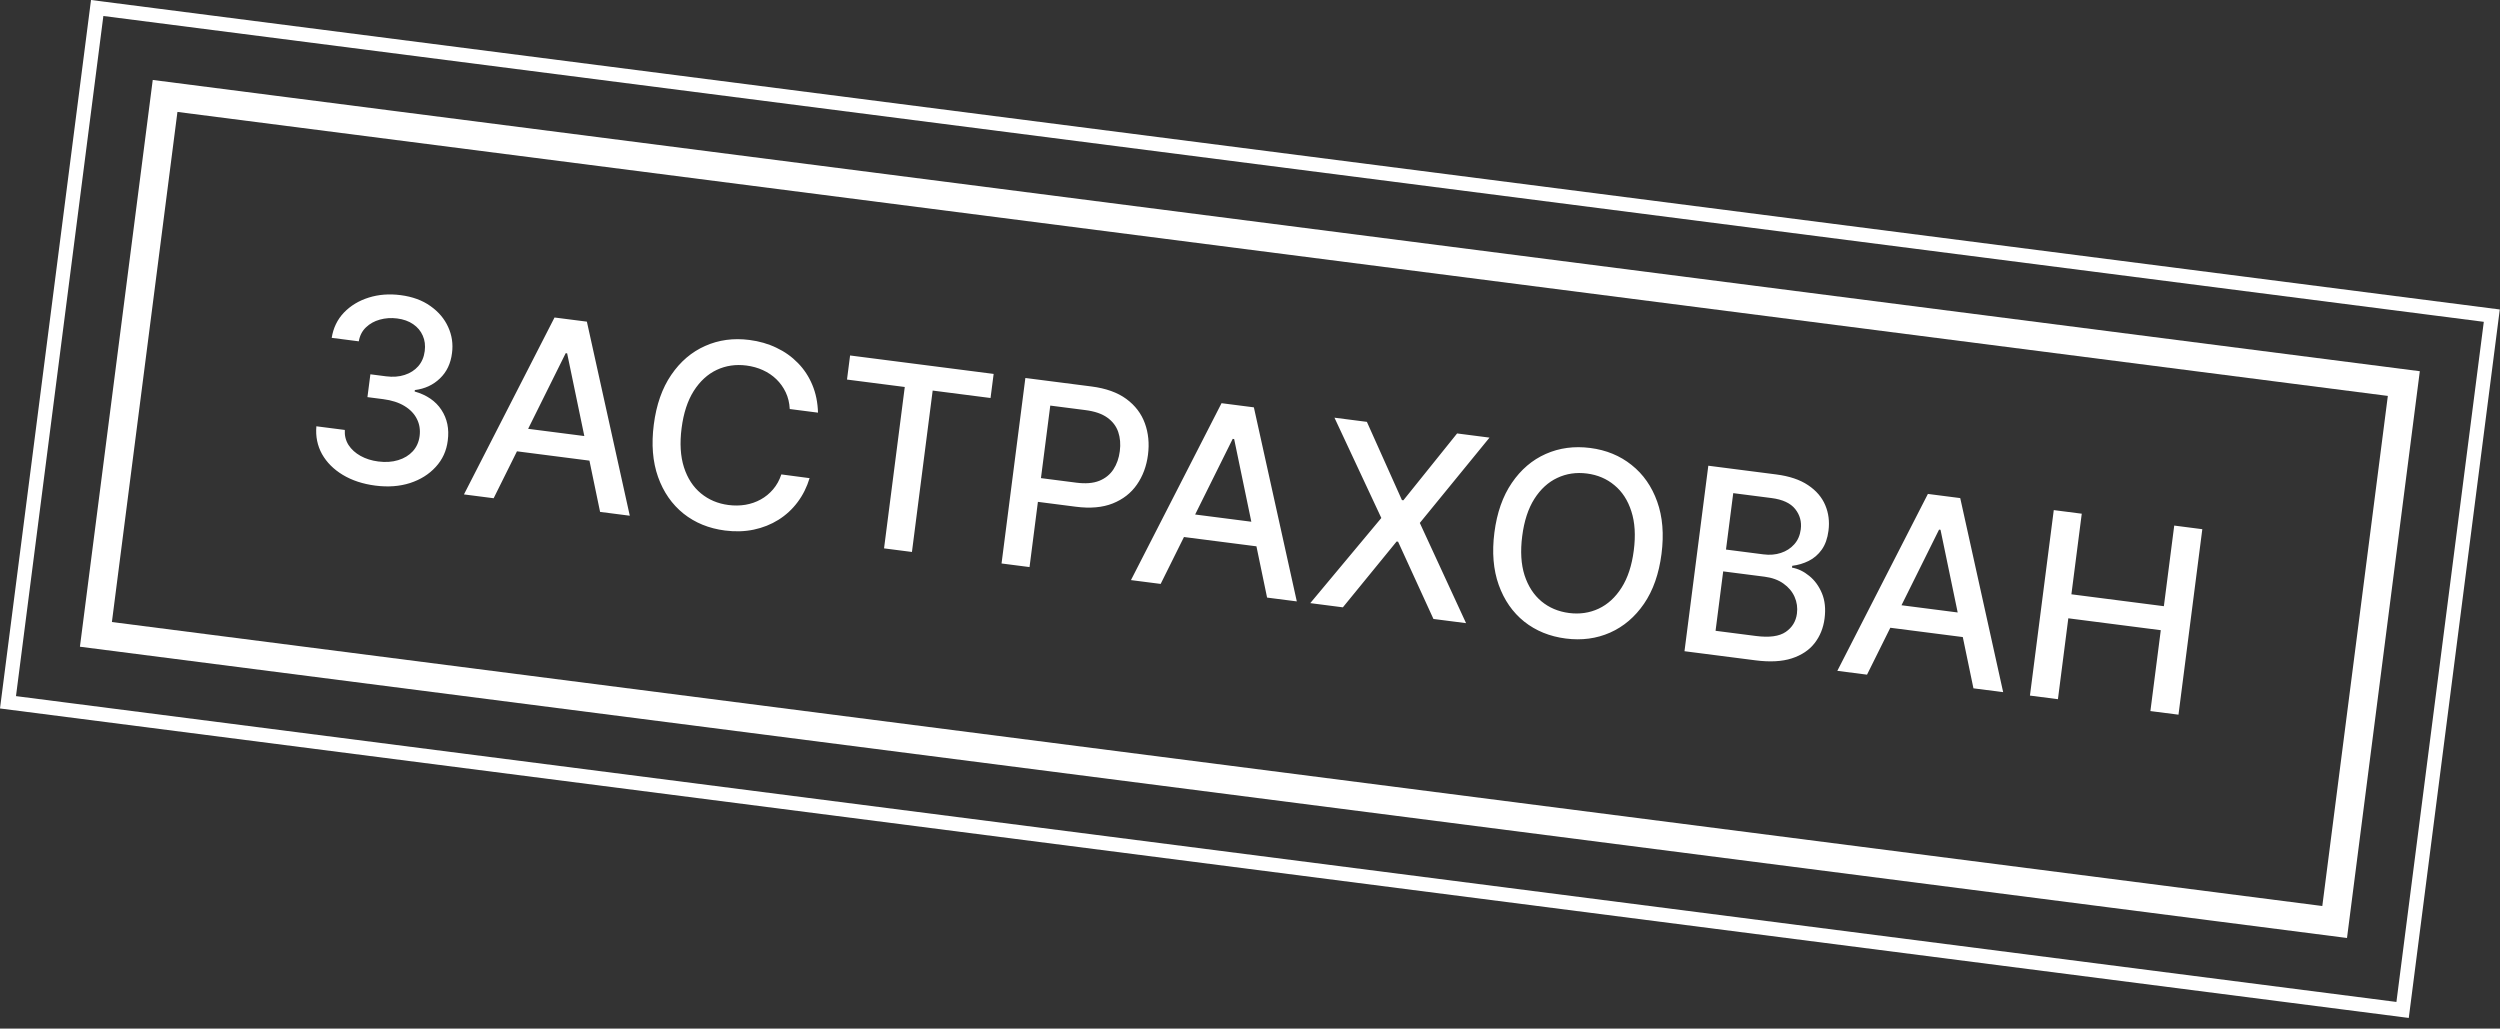
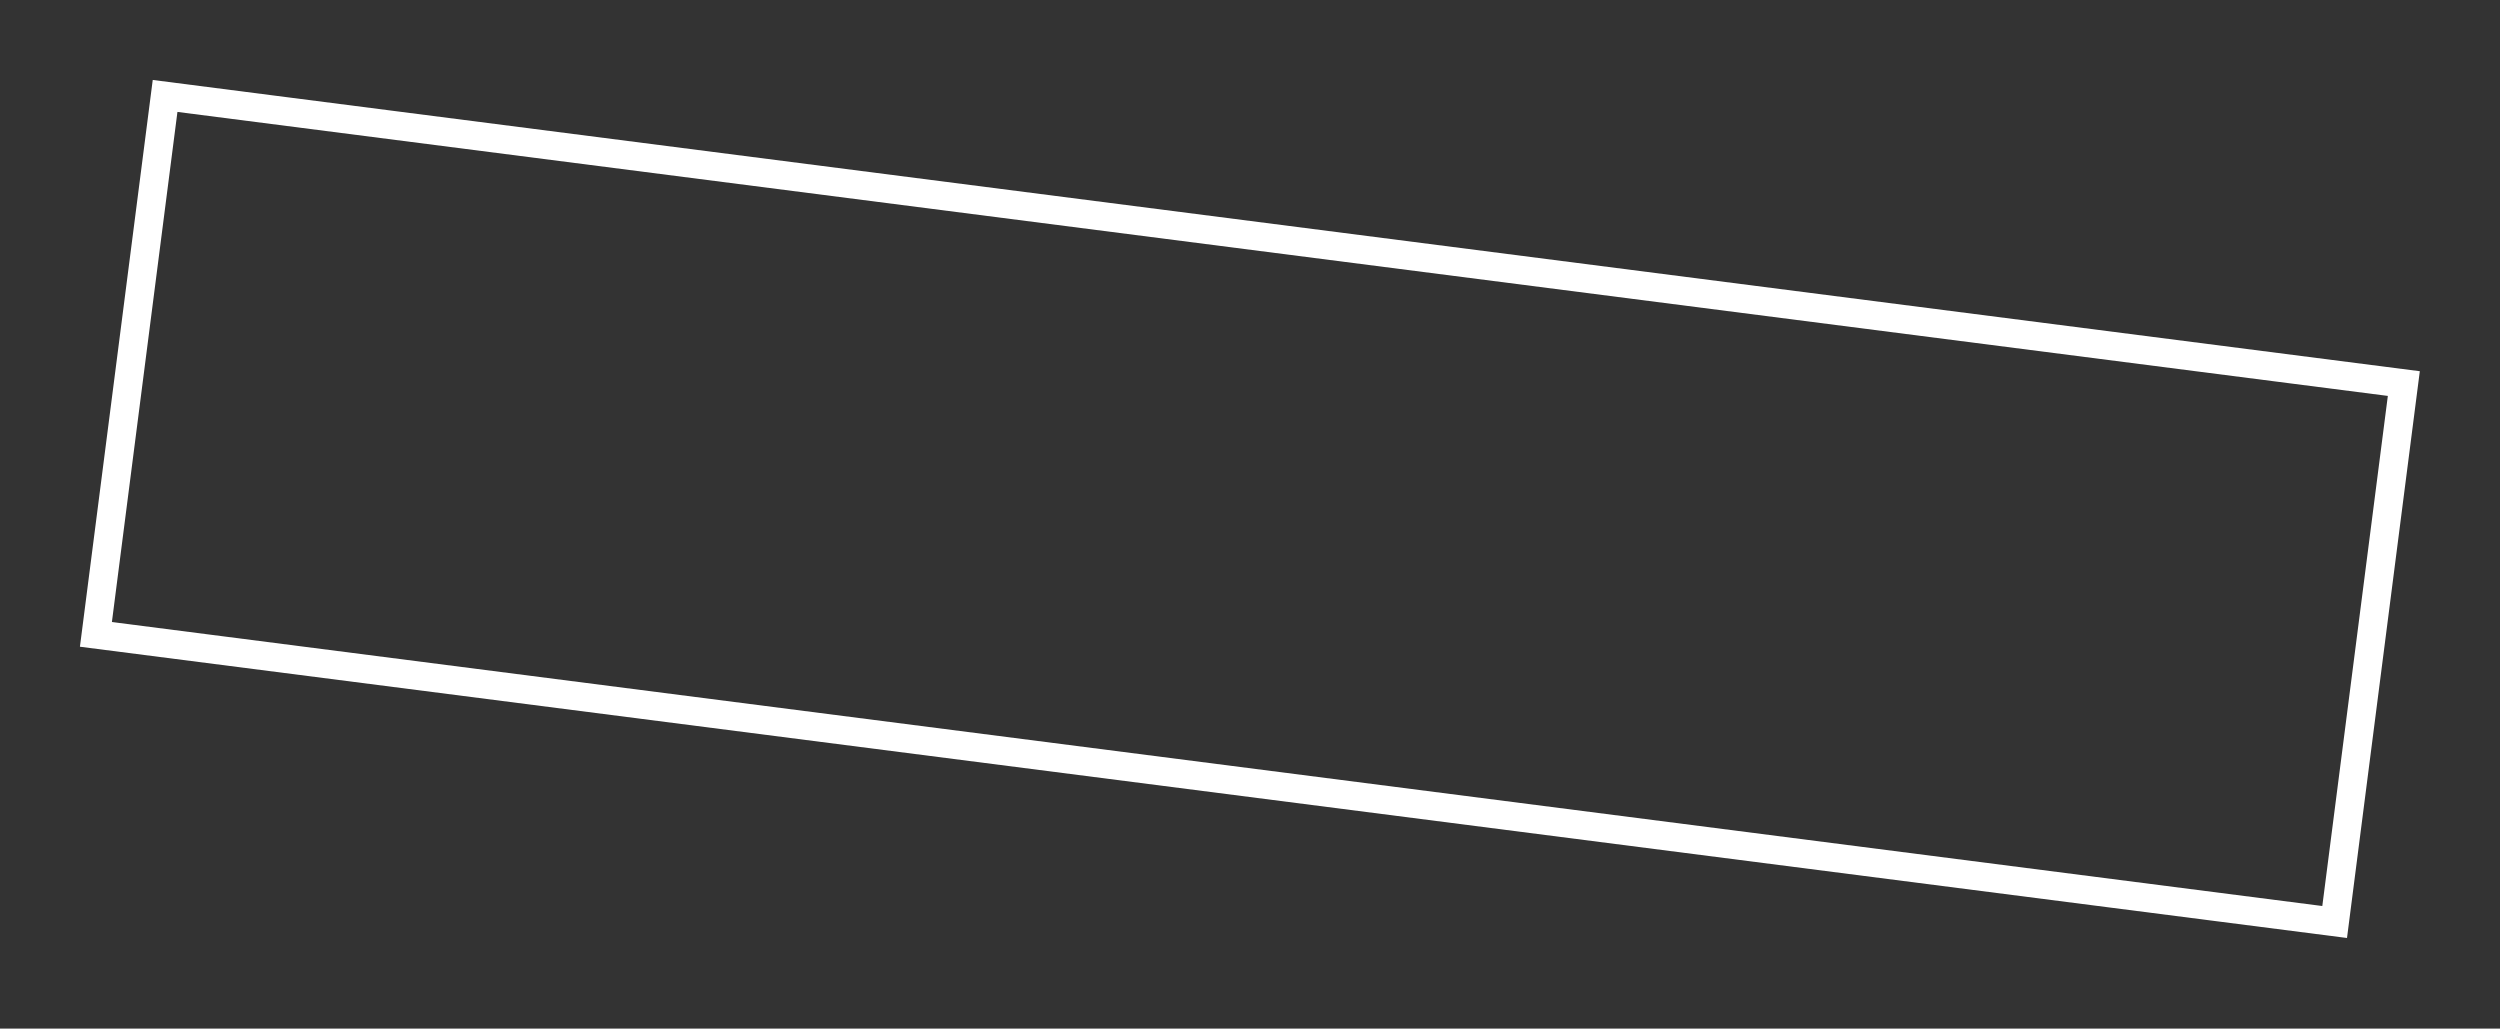
<svg xmlns="http://www.w3.org/2000/svg" width="175" height="72" viewBox="0 0 175 72" fill="none">
  <rect x="0" y="0" width="175" height="72" fill="#333333" stroke="none" />
-   <path d="M26.273 33.992C25.402 33.88 24.643 33.63 23.997 33.242C23.355 32.855 22.87 32.369 22.541 31.786C22.217 31.198 22.085 30.55 22.146 29.84L24.137 30.096C24.113 30.484 24.199 30.834 24.395 31.147C24.596 31.457 24.877 31.712 25.238 31.913C25.599 32.114 26.012 32.244 26.477 32.304C26.988 32.37 27.452 32.339 27.867 32.212C28.288 32.086 28.63 31.878 28.895 31.59C29.16 31.298 29.32 30.942 29.373 30.524C29.429 30.088 29.366 29.691 29.185 29.333C29.008 28.971 28.718 28.667 28.316 28.422C27.918 28.178 27.418 28.017 26.818 27.94L25.721 27.799L25.927 26.201L27.023 26.342C27.505 26.404 27.939 26.372 28.325 26.245C28.715 26.119 29.033 25.915 29.28 25.633C29.527 25.347 29.678 24.995 29.731 24.576C29.783 24.175 29.737 23.814 29.593 23.495C29.454 23.172 29.231 22.905 28.923 22.694C28.619 22.483 28.245 22.349 27.802 22.292C27.379 22.238 26.974 22.265 26.586 22.374C26.203 22.48 25.879 22.661 25.613 22.919C25.349 23.173 25.183 23.498 25.115 23.893L23.219 23.649C23.33 22.951 23.617 22.36 24.078 21.878C24.544 21.396 25.121 21.047 25.811 20.831C26.5 20.614 27.242 20.557 28.037 20.659C28.87 20.766 29.567 21.021 30.13 21.424C30.697 21.824 31.111 22.313 31.372 22.892C31.637 23.472 31.726 24.081 31.64 24.718C31.551 25.446 31.269 26.037 30.794 26.491C30.323 26.947 29.738 27.217 29.039 27.304L29.026 27.405C29.872 27.647 30.496 28.075 30.898 28.689C31.304 29.305 31.453 30.022 31.343 30.841C31.256 31.556 30.975 32.171 30.5 32.686C30.03 33.201 29.43 33.577 28.699 33.814C27.969 34.047 27.16 34.106 26.273 33.992ZM34.556 34.876L32.477 34.609L38.817 22.225L41.081 22.515L44.085 36.1L42.006 35.833L39.7 24.735L39.599 24.723L34.556 34.876ZM35.558 29.836L42.304 30.703L42.092 32.351L35.346 31.484L35.558 29.836ZM57.26 28.886L55.282 28.632C55.26 28.2 55.166 27.809 55 27.462C54.835 27.114 54.616 26.809 54.345 26.546C54.073 26.283 53.759 26.071 53.402 25.909C53.049 25.748 52.665 25.641 52.251 25.587C51.503 25.491 50.809 25.593 50.169 25.893C49.533 26.194 48.997 26.686 48.561 27.369C48.13 28.053 47.847 28.919 47.712 29.967C47.576 31.023 47.631 31.937 47.876 32.707C48.124 33.478 48.521 34.088 49.065 34.536C49.609 34.984 50.251 35.255 50.99 35.35C51.4 35.403 51.796 35.398 52.178 35.335C52.565 35.269 52.922 35.145 53.25 34.964C53.579 34.783 53.867 34.547 54.115 34.256C54.367 33.962 54.56 33.613 54.694 33.209L56.671 33.47C56.483 34.094 56.203 34.656 55.83 35.153C55.461 35.647 55.015 36.058 54.492 36.386C53.973 36.711 53.398 36.94 52.767 37.074C52.135 37.207 51.462 37.228 50.748 37.136C49.624 36.992 48.656 36.597 47.845 35.952C47.035 35.302 46.441 34.446 46.062 33.383C45.687 32.321 45.588 31.099 45.766 29.717C45.944 28.33 46.35 27.173 46.985 26.245C47.62 25.313 48.412 24.637 49.359 24.217C50.307 23.793 51.342 23.653 52.462 23.797C53.151 23.886 53.78 24.067 54.351 24.343C54.926 24.614 55.428 24.971 55.857 25.413C56.286 25.85 56.622 26.362 56.865 26.947C57.108 27.528 57.24 28.175 57.26 28.886ZM59.29 26.569L59.506 24.883L69.555 26.174L69.338 27.86L65.287 27.34L63.836 38.637L61.883 38.386L63.334 27.089L59.29 26.569ZM70.108 39.443L71.776 26.459L76.404 27.053C77.414 27.183 78.227 27.474 78.844 27.927C79.46 28.381 79.892 28.947 80.14 29.628C80.388 30.304 80.461 31.04 80.359 31.834C80.256 32.633 79.997 33.33 79.581 33.925C79.17 34.517 78.606 34.956 77.891 35.242C77.18 35.525 76.322 35.601 75.316 35.472L72.133 35.063L72.347 33.402L75.352 33.788C75.99 33.87 76.522 33.827 76.947 33.658C77.373 33.485 77.704 33.218 77.939 32.858C78.175 32.497 78.324 32.071 78.387 31.581C78.45 31.091 78.413 30.643 78.276 30.239C78.139 29.835 77.883 29.499 77.51 29.232C77.14 28.965 76.63 28.79 75.979 28.707L73.519 28.391L72.067 39.695L70.108 39.443ZM81.247 40.874L79.167 40.607L85.508 28.223L87.771 28.514L90.776 42.098L88.696 41.831L86.391 30.734L86.289 30.721L81.247 40.874ZM82.249 35.834L88.994 36.701L88.783 38.349L82.037 37.483L82.249 35.834ZM95.682 29.53L98.136 35.007L98.237 35.02L101.997 30.341L104.266 30.633L99.387 36.605L102.624 43.62L100.341 43.327L97.865 37.918L97.764 37.905L94.001 42.513L91.719 42.219L96.693 36.259L93.412 29.238L95.682 29.53ZM116.305 38.779C116.127 40.165 115.721 41.324 115.085 42.257C114.45 43.185 113.657 43.861 112.705 44.284C111.757 44.703 110.723 44.841 109.603 44.697C108.479 44.553 107.509 44.158 106.694 43.512C105.884 42.862 105.29 42.006 104.91 40.943C104.531 39.88 104.431 38.658 104.608 37.276C104.786 35.89 105.193 34.732 105.828 33.804C106.463 32.872 107.254 32.196 108.202 31.776C109.154 31.353 110.193 31.214 111.317 31.358C112.437 31.502 113.402 31.899 114.212 32.549C115.027 33.195 115.624 34.049 116.003 35.112C116.383 36.17 116.484 37.392 116.305 38.779ZM114.365 38.529C114.501 37.473 114.444 36.561 114.195 35.794C113.95 35.024 113.556 34.415 113.012 33.967C112.473 33.515 111.831 33.242 111.087 33.146C110.339 33.05 109.647 33.152 109.011 33.453C108.376 33.749 107.84 34.239 107.405 34.922C106.974 35.601 106.69 36.469 106.555 37.526C106.419 38.583 106.473 39.496 106.718 40.267C106.968 41.033 107.362 41.643 107.901 42.094C108.441 42.542 109.085 42.813 109.833 42.91C110.577 43.005 111.266 42.905 111.902 42.608C112.542 42.308 113.077 41.818 113.508 41.139C113.944 40.456 114.23 39.586 114.365 38.529ZM117.914 45.585L119.582 32.6L124.337 33.211C125.258 33.33 126.002 33.58 126.567 33.962C127.133 34.34 127.533 34.806 127.767 35.36C128.001 35.91 128.077 36.506 127.994 37.148C127.925 37.689 127.767 38.133 127.52 38.479C127.275 38.822 126.97 39.083 126.608 39.264C126.25 39.442 125.866 39.556 125.455 39.606L125.439 39.733C125.867 39.809 126.27 40.003 126.647 40.313C127.028 40.62 127.324 41.026 127.535 41.529C127.745 42.033 127.807 42.621 127.72 43.294C127.635 43.957 127.402 44.533 127.022 45.021C126.646 45.505 126.115 45.861 125.428 46.086C124.743 46.307 123.897 46.353 122.891 46.224L117.914 45.585ZM120.089 44.156L122.916 44.519C123.855 44.64 124.55 44.545 125.003 44.233C125.455 43.922 125.716 43.493 125.786 42.948C125.839 42.538 125.784 42.149 125.621 41.78C125.457 41.411 125.197 41.1 124.838 40.848C124.484 40.596 124.045 40.437 123.52 40.369L120.623 39.997L120.089 44.156ZM120.819 38.469L123.444 38.806C123.884 38.863 124.29 38.829 124.662 38.705C125.039 38.582 125.35 38.381 125.597 38.103C125.848 37.822 126 37.472 126.054 37.054C126.123 36.517 125.992 36.043 125.663 35.631C125.334 35.219 124.78 34.963 124.002 34.863L121.327 34.52L120.819 38.469ZM130.692 47.226L128.613 46.959L134.953 34.575L137.216 34.866L140.221 48.45L138.141 48.183L135.836 37.086L135.734 37.073L130.692 47.226ZM131.694 42.186L138.44 43.053L138.228 44.701L131.482 43.835L131.694 42.186ZM142.096 48.691L143.764 35.707L145.723 35.959L144.998 41.601L151.471 42.433L152.196 36.79L154.162 37.043L152.494 50.027L150.528 49.775L151.255 44.113L144.782 43.281L144.055 48.943L142.096 48.691Z" fill="white" />
-   <rect x="6.803" y="0.56" width="169" height="49" transform="rotate(7.321 6.803 0.56)" stroke="white" />
  <rect x="11.556" y="6.716" width="158" height="38" transform="rotate(7.321 11.556 6.716)" stroke="white" stroke-width="2" />
</svg>